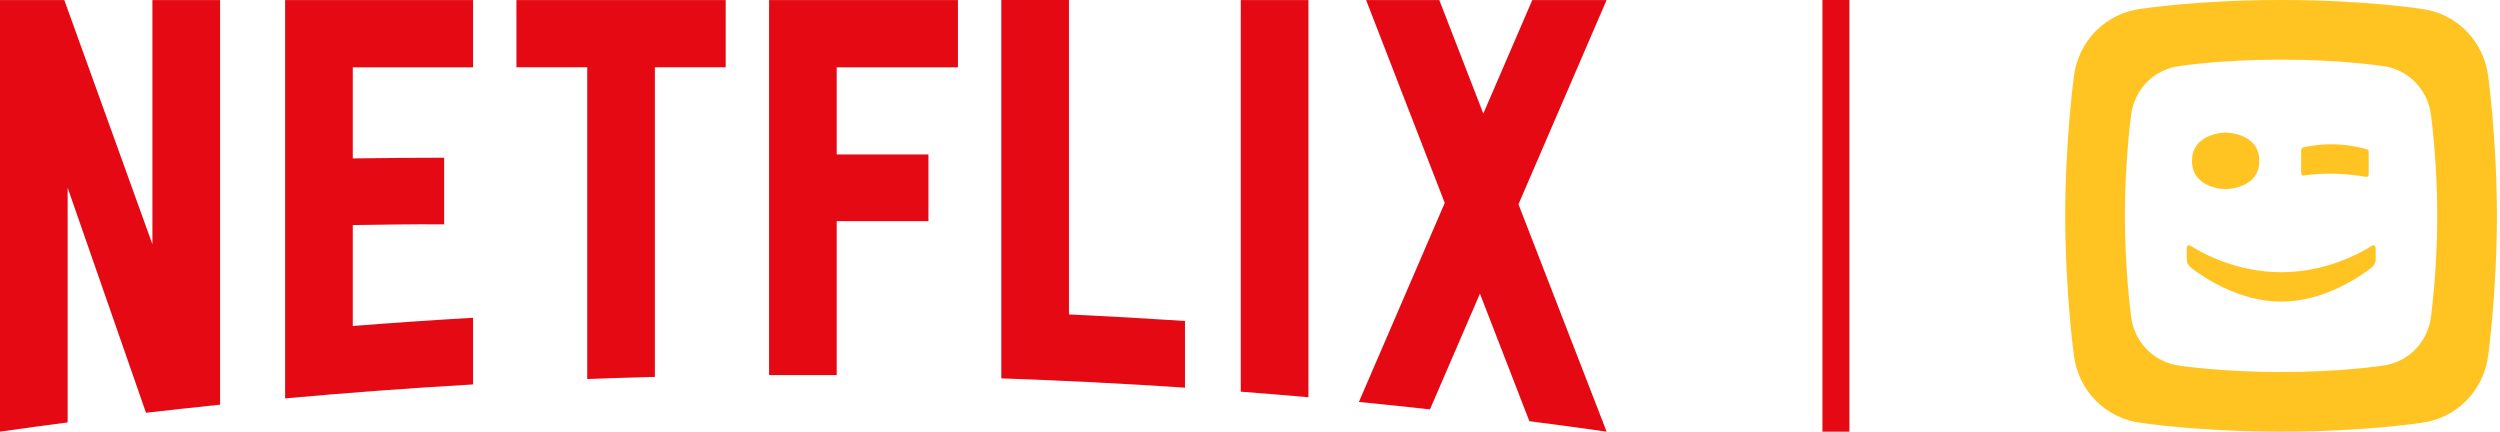
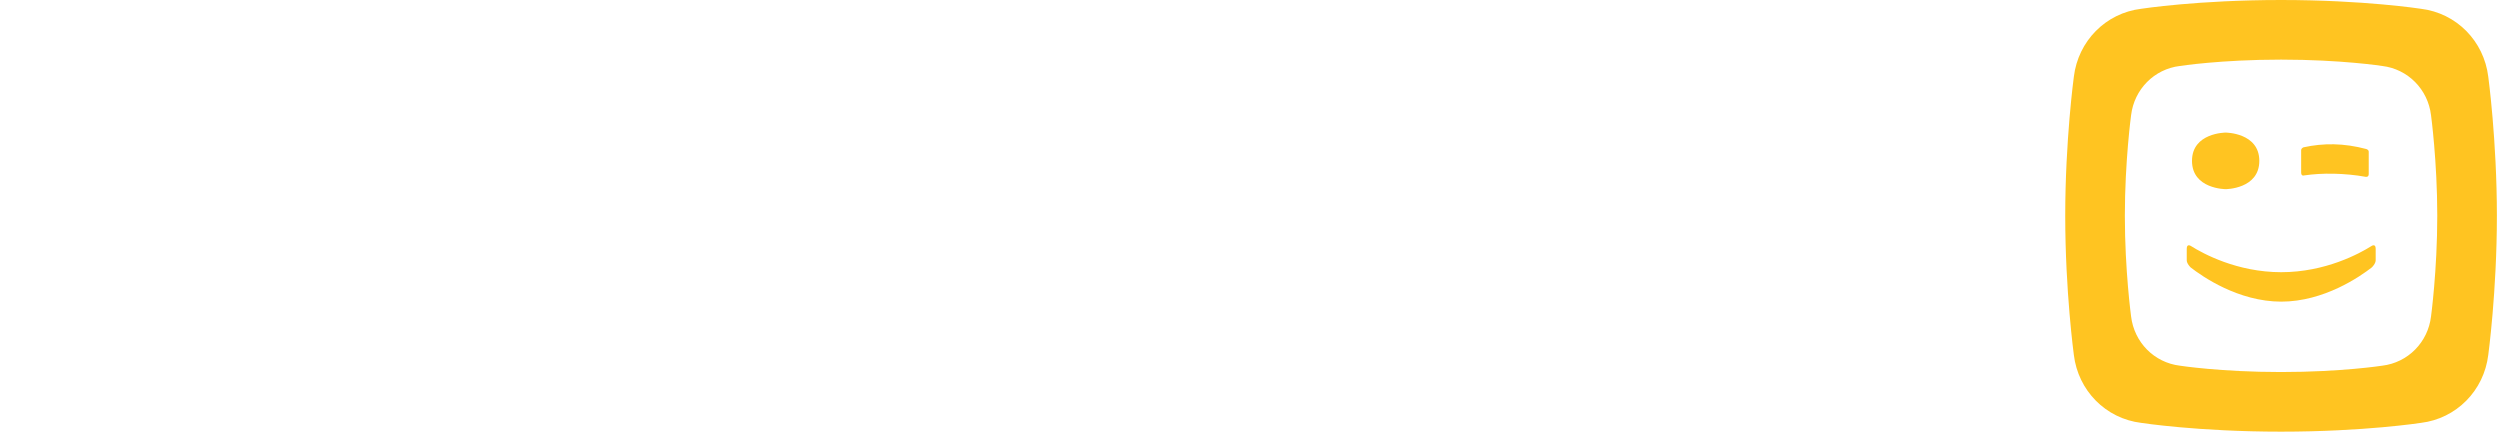
<svg xmlns="http://www.w3.org/2000/svg" width="139" height="24" viewBox="0 0 139 24" fill="none">
  <g clip-path="url(#clip0_807_17117)">
    <path d="M68.987 21.776C70.242 21.873 71.496 21.976 72.748 22.087V0.002H68.987V21.776ZM8.474 13.582L3.575 0.002H0V23.999C1.251 23.821 2.505 23.651 3.761 23.487V10.438L8.118 22.951C9.488 22.793 10.86 22.642 12.235 22.501V0.002H8.474V13.582ZM15.853 22.151C19.32 21.836 22.803 21.576 26.302 21.375V17.668C24.066 17.797 21.837 17.95 19.614 18.125V12.513C21.073 12.499 22.993 12.454 24.694 12.475V8.769C23.335 8.766 21.151 8.787 19.614 8.808V3.742H26.302V0.003H15.853V22.151ZM28.713 3.741H32.65V21.074C33.902 21.027 35.156 20.987 36.411 20.955V3.741H40.348V0.002H28.713V3.741ZM42.76 20.853H46.521V12.295H51.621V8.588H46.521V3.742H53.261V0.003H42.76V20.854V20.853ZM89.327 0.002H85.196L82.472 6.315L80.024 0.002H75.955L80.328 11.283L75.554 22.349C76.874 22.478 78.192 22.615 79.507 22.761L82.284 16.326L85.034 23.419C86.466 23.603 87.895 23.795 89.321 23.999L89.327 23.996L84.427 11.358L89.327 0.002ZM59.434 0H55.672V21.037C59.09 21.155 62.495 21.327 65.885 21.554V17.847C63.74 17.704 61.589 17.583 59.434 17.482V0Z" fill="#E50914" />
  </g>
-   <rect x="101.327" width="1.5" height="24" fill="#E50914" />
  <path fill-rule="evenodd" clip-rule="evenodd" d="M131.875 14.866C131.875 14.866 132.088 14.663 132.088 14.471V13.832C132.088 13.512 131.846 13.684 131.846 13.684C131.196 14.093 129.298 15.134 126.836 15.134C124.374 15.134 122.476 14.093 121.826 13.684C121.826 13.684 121.583 13.512 121.583 13.832V14.471C121.583 14.663 121.797 14.866 121.797 14.866C122.438 15.367 124.447 16.77 126.836 16.771C129.224 16.77 131.232 15.367 131.875 14.866ZM123.746 7.372C123.746 7.372 121.875 7.375 121.875 8.944C121.875 10.514 123.746 10.517 123.746 10.517C123.746 10.517 125.618 10.514 125.618 8.944C125.618 7.375 123.746 7.372 123.746 7.372ZM131.701 8.433C131.701 8.318 131.556 8.283 131.556 8.283C130.95 8.123 130.35 8.034 129.756 8.022C129.196 8.012 128.639 8.067 128.082 8.189C128.082 8.189 127.944 8.232 127.944 8.354V9.587C127.944 9.816 128.105 9.754 128.105 9.754C128.628 9.679 129.14 9.647 129.752 9.658C130.343 9.671 130.967 9.728 131.52 9.83C131.52 9.83 131.701 9.873 131.701 9.68V8.433ZM132.453 20.332C132.453 20.332 130.177 20.685 126.827 20.685C123.477 20.685 121.202 20.332 121.202 20.332C119.768 20.159 118.663 19.03 118.489 17.597C118.489 17.596 118.142 15.04 118.142 12C118.142 8.96 118.489 6.403 118.489 6.403C118.663 4.97 119.768 3.841 121.202 3.668C121.202 3.668 123.477 3.315 126.827 3.315C130.177 3.315 132.453 3.668 132.453 3.668C133.886 3.841 134.992 4.97 135.165 6.403C135.165 6.403 135.512 8.96 135.512 12C135.512 15.04 135.165 17.596 135.165 17.597C134.992 19.03 133.886 20.159 132.453 20.332ZM134.6 0.488C134.6 0.488 131.455 0 126.827 0C122.199 0 119.054 0.488 119.054 0.488C117.073 0.727 115.546 2.286 115.306 4.267C115.306 4.267 114.827 7.8 114.827 12C114.827 16.2 115.306 19.733 115.306 19.733C115.546 21.714 117.073 23.273 119.054 23.512C119.054 23.512 122.199 24 126.827 24C131.455 24 134.6 23.512 134.6 23.512C136.581 23.273 138.108 21.714 138.348 19.733C138.348 19.733 138.827 16.2 138.827 12C138.827 7.8 138.348 4.267 138.348 4.267C138.108 2.286 136.581 0.727 134.6 0.488Z" fill="#FFC421" />
  <defs>
    <clipPath id="clip0_807_17117">
-       <rect width="89.327" height="24" fill="white" />
-     </clipPath>
+       </clipPath>
  </defs>
</svg>